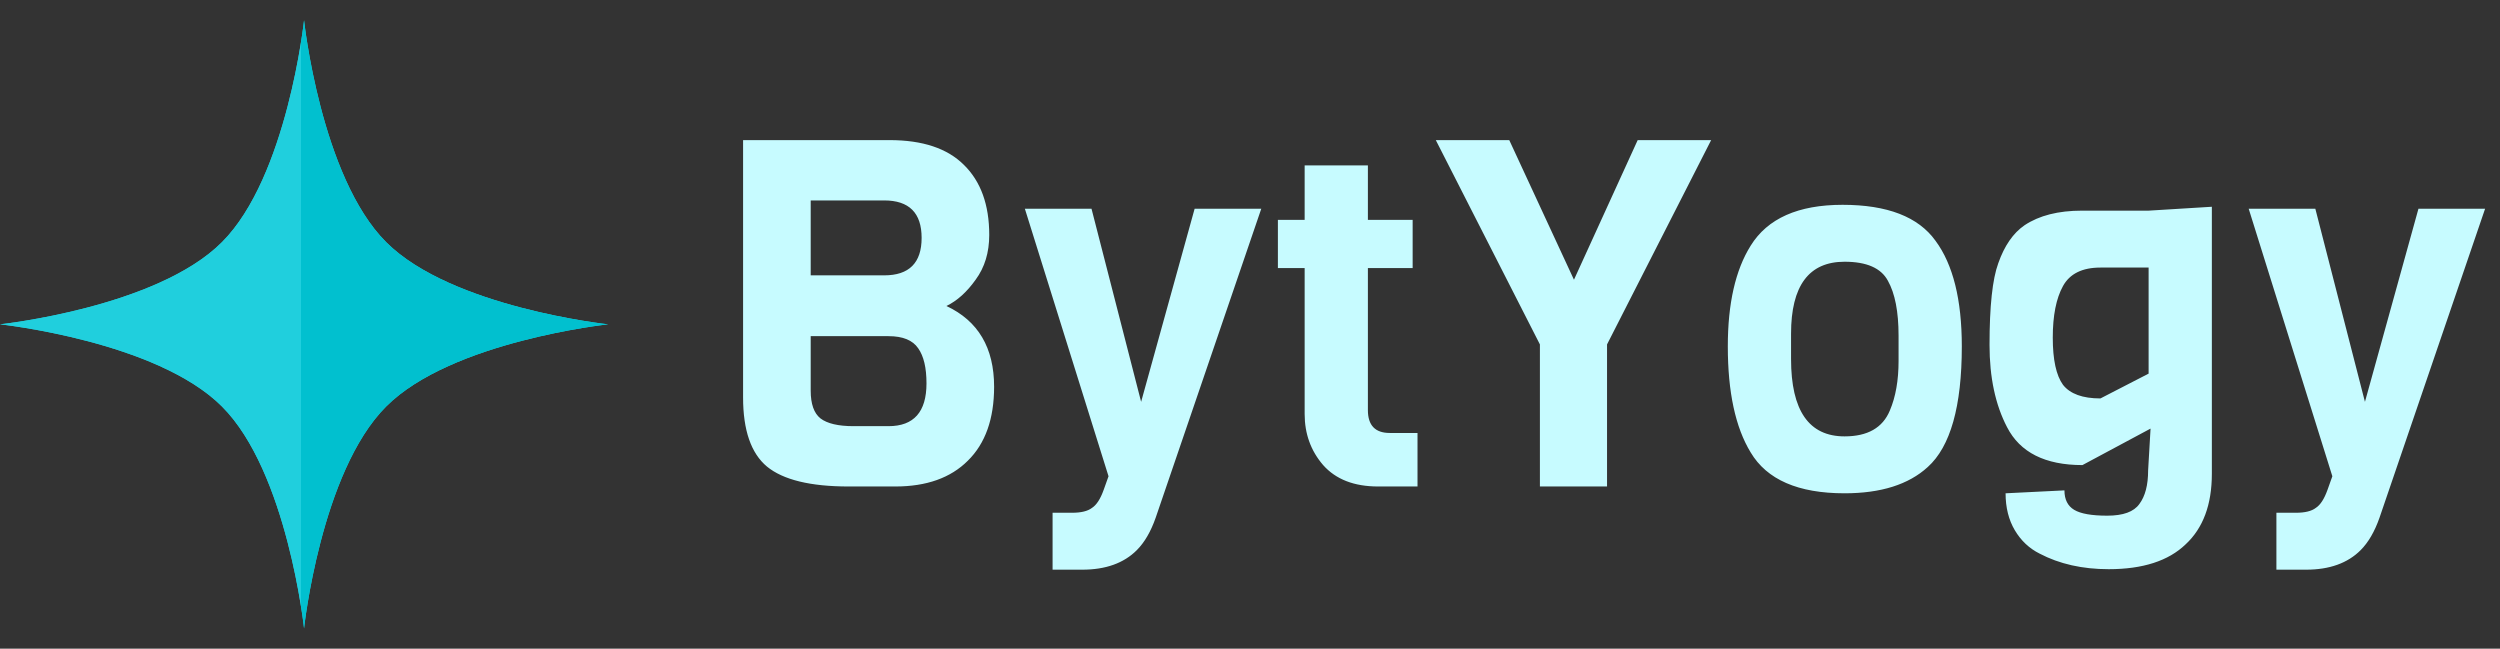
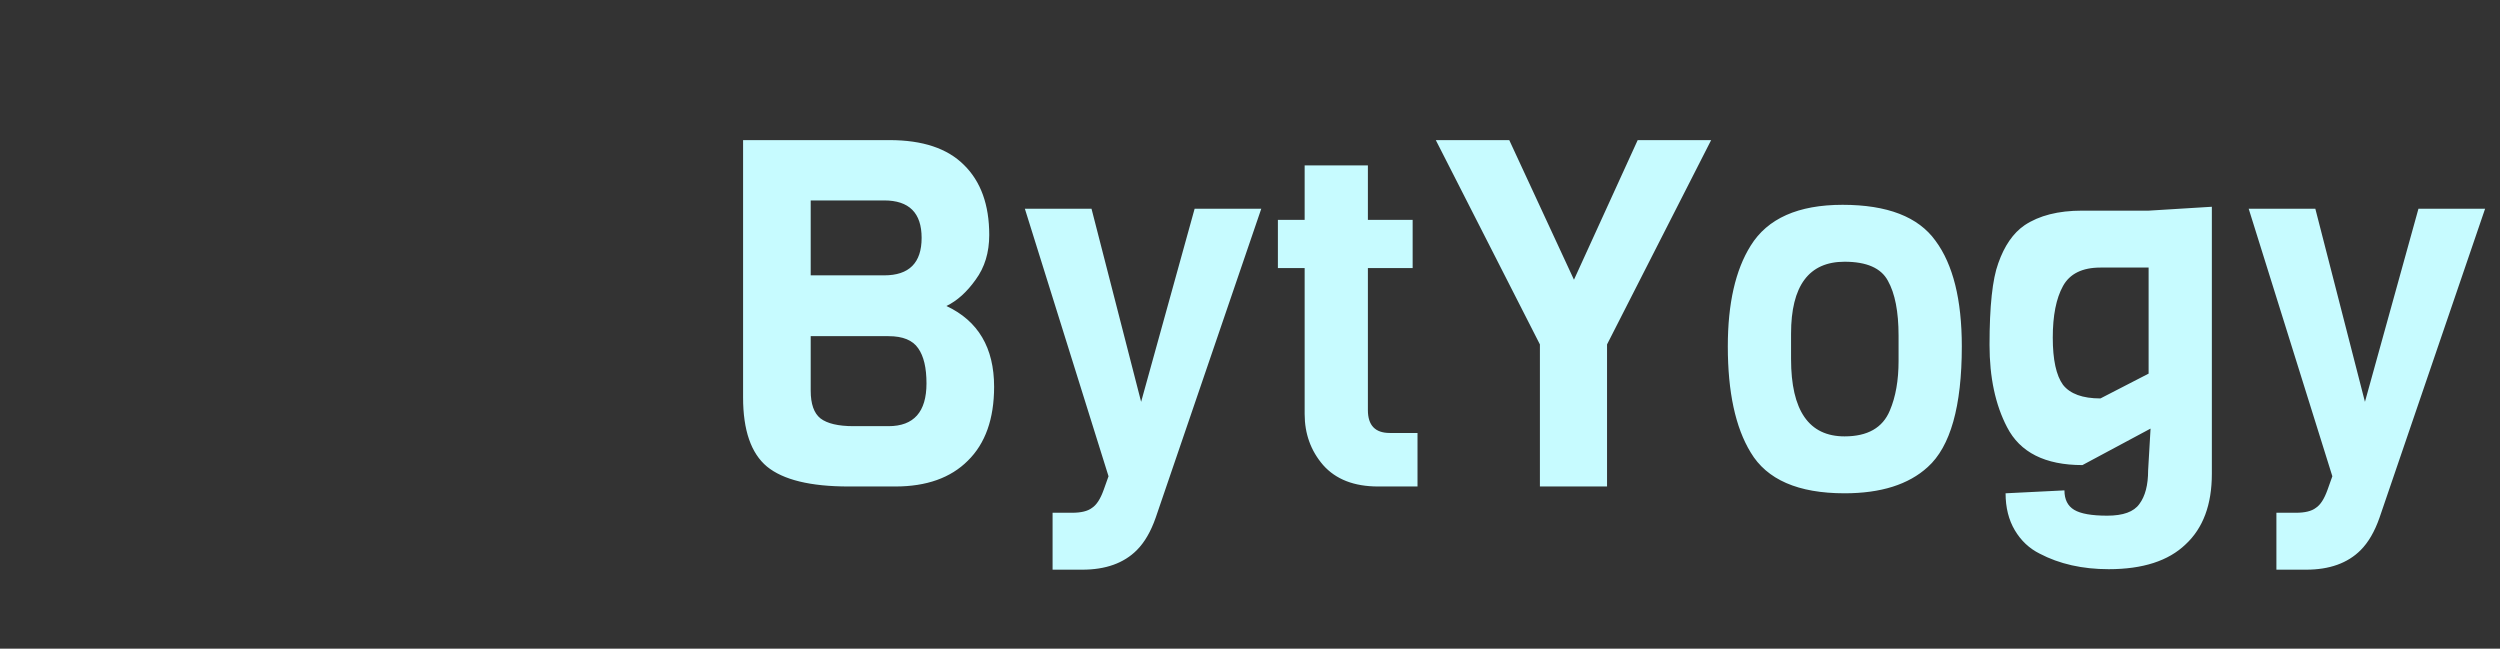
<svg xmlns="http://www.w3.org/2000/svg" width="185" height="48" viewBox="0 0 185 48" fill="none">
  <rect x="0" y="0" width="185" height="48" fill="#333333" stroke="none" />
-   <path d="M22.5 1.5C22.5 1.5 23.738 13.09 28.578 17.922C33.418 22.762 45 24 45 24C45 24 33.41 25.238 28.578 30.078C23.738 34.918 22.5 46.5 22.5 46.5C22.5 46.5 21.262 34.91 16.422 30.078C11.582 25.238 0 24 0 24C0 24 11.59 22.762 16.422 17.922C21.262 13.082 22.5 1.5 22.5 1.5Z" fill="#20CFDD" />
-   <path d="M22.5 1.5C22.5 1.5 23.738 13.09 28.578 17.922C33.418 22.762 45 24 45 24C45 24 33.41 25.238 28.578 30.078C23.738 34.918 22.5 46.5 22.5 46.5C22.5 46.5 21.262 34.91 16.422 30.078C11.582 25.238 0 24 0 24C0 24 11.59 22.762 16.422 17.922C21.262 13.082 22.5 1.5 22.5 1.5Z" fill="url(#paint0_linear_265_454)" />
  <path d="M73.564 28.62C73.564 30.996 72.916 32.82 71.62 34.092C70.348 35.364 68.56 36 66.256 36H62.8C59.968 36 57.952 35.508 56.752 34.524C55.576 33.54 54.988 31.836 54.988 29.412V10.368H65.824C68.272 10.368 70.108 10.98 71.332 12.204C72.58 13.428 73.204 15.156 73.204 17.388C73.204 18.684 72.868 19.788 72.196 20.7C71.548 21.612 70.828 22.26 70.036 22.644C72.388 23.748 73.564 25.74 73.564 28.62ZM65.428 20.376C67.276 20.376 68.2 19.452 68.2 17.604C68.2 15.756 67.276 14.832 65.428 14.832H59.992V20.376H65.428ZM68.56 28.368C68.56 27.216 68.356 26.352 67.948 25.776C67.54 25.176 66.808 24.876 65.752 24.876H59.992V28.908C59.992 29.892 60.232 30.576 60.712 30.96C61.216 31.344 62.032 31.536 63.16 31.536H65.752C67.624 31.536 68.56 30.48 68.56 28.368ZM93.335 15.444L85.523 38.304C85.163 39.336 84.695 40.14 84.119 40.716C83.159 41.676 81.815 42.156 80.087 42.156H77.891V37.944H79.331C80.003 37.944 80.495 37.824 80.807 37.584C81.143 37.368 81.431 36.924 81.671 36.252L82.031 35.244L75.839 15.444H80.771L84.443 29.736L88.403 15.444H93.335ZM104.896 36H101.98C100.204 36 98.848 35.472 97.912 34.416C97 33.36 96.544 32.1 96.544 30.636V19.836H94.564V16.272H96.544V12.24H101.224V16.272H104.536V19.836H101.224V30.348C101.224 31.476 101.764 32.04 102.844 32.04H104.896V36ZM126.625 10.368L118.921 25.488V36H113.953V25.488L106.249 10.368H111.685L116.473 20.7L121.189 10.368H126.625ZM140.494 26.712V24.84C140.494 23.064 140.23 21.708 139.702 20.772C139.198 19.836 138.13 19.368 136.498 19.368C133.858 19.368 132.538 21.144 132.538 24.696V26.568C132.538 30.384 133.858 32.292 136.498 32.292C138.202 32.292 139.318 31.656 139.846 30.384C140.278 29.376 140.494 28.152 140.494 26.712ZM145.174 25.632C145.174 30.072 144.334 33.048 142.654 34.56C141.238 35.856 139.186 36.504 136.498 36.504C133.066 36.504 130.75 35.496 129.55 33.48C128.422 31.632 127.858 29.016 127.858 25.632C127.858 22.464 128.422 19.98 129.55 18.18C130.798 16.164 133.066 15.156 136.354 15.156C139.666 15.156 141.958 16.044 143.23 17.82C144.526 19.572 145.174 22.176 145.174 25.632ZM158.997 15.588L163.677 15.3V35.064C163.677 37.344 163.029 39.084 161.733 40.284C160.461 41.508 158.565 42.12 156.045 42.12C154.101 42.12 152.397 41.736 150.933 40.968C150.165 40.584 149.553 40.008 149.097 39.24C148.641 38.472 148.413 37.56 148.413 36.504L152.769 36.288C152.769 36.96 153.009 37.44 153.489 37.728C153.969 38.016 154.785 38.16 155.937 38.16C157.113 38.16 157.905 37.872 158.313 37.296C158.745 36.72 158.961 35.892 158.961 34.812L159.141 31.716L154.101 34.416C151.341 34.416 149.481 33.48 148.521 31.608C147.657 29.952 147.225 27.924 147.225 25.524C147.225 22.668 147.441 20.652 147.873 19.476C148.329 18.18 148.977 17.244 149.817 16.668C150.897 15.948 152.313 15.588 154.065 15.588H158.997ZM158.997 27.648V19.8H155.433C154.089 19.8 153.165 20.256 152.661 21.168C152.157 22.08 151.905 23.352 151.905 24.984C151.905 26.616 152.157 27.78 152.661 28.476C153.189 29.148 154.113 29.484 155.433 29.484L158.997 27.648ZM183.898 15.444L176.086 38.304C175.726 39.336 175.258 40.14 174.682 40.716C173.722 41.676 172.378 42.156 170.65 42.156H168.454V37.944H169.894C170.566 37.944 171.058 37.824 171.37 37.584C171.706 37.368 171.994 36.924 172.234 36.252L172.594 35.244L166.402 15.444H171.334L175.006 29.736L178.966 15.444H183.898Z" fill="#C7FBFF" />
  <defs>
    <linearGradient id="paint0_linear_265_454" x1="45" y1="24" x2="0" y2="24" gradientUnits="userSpaceOnUse">
      <stop offset="0.505" stop-color="#01C0CF" />
      <stop offset="0.505" stop-color="#20CFDD" />
    </linearGradient>
  </defs>
</svg>